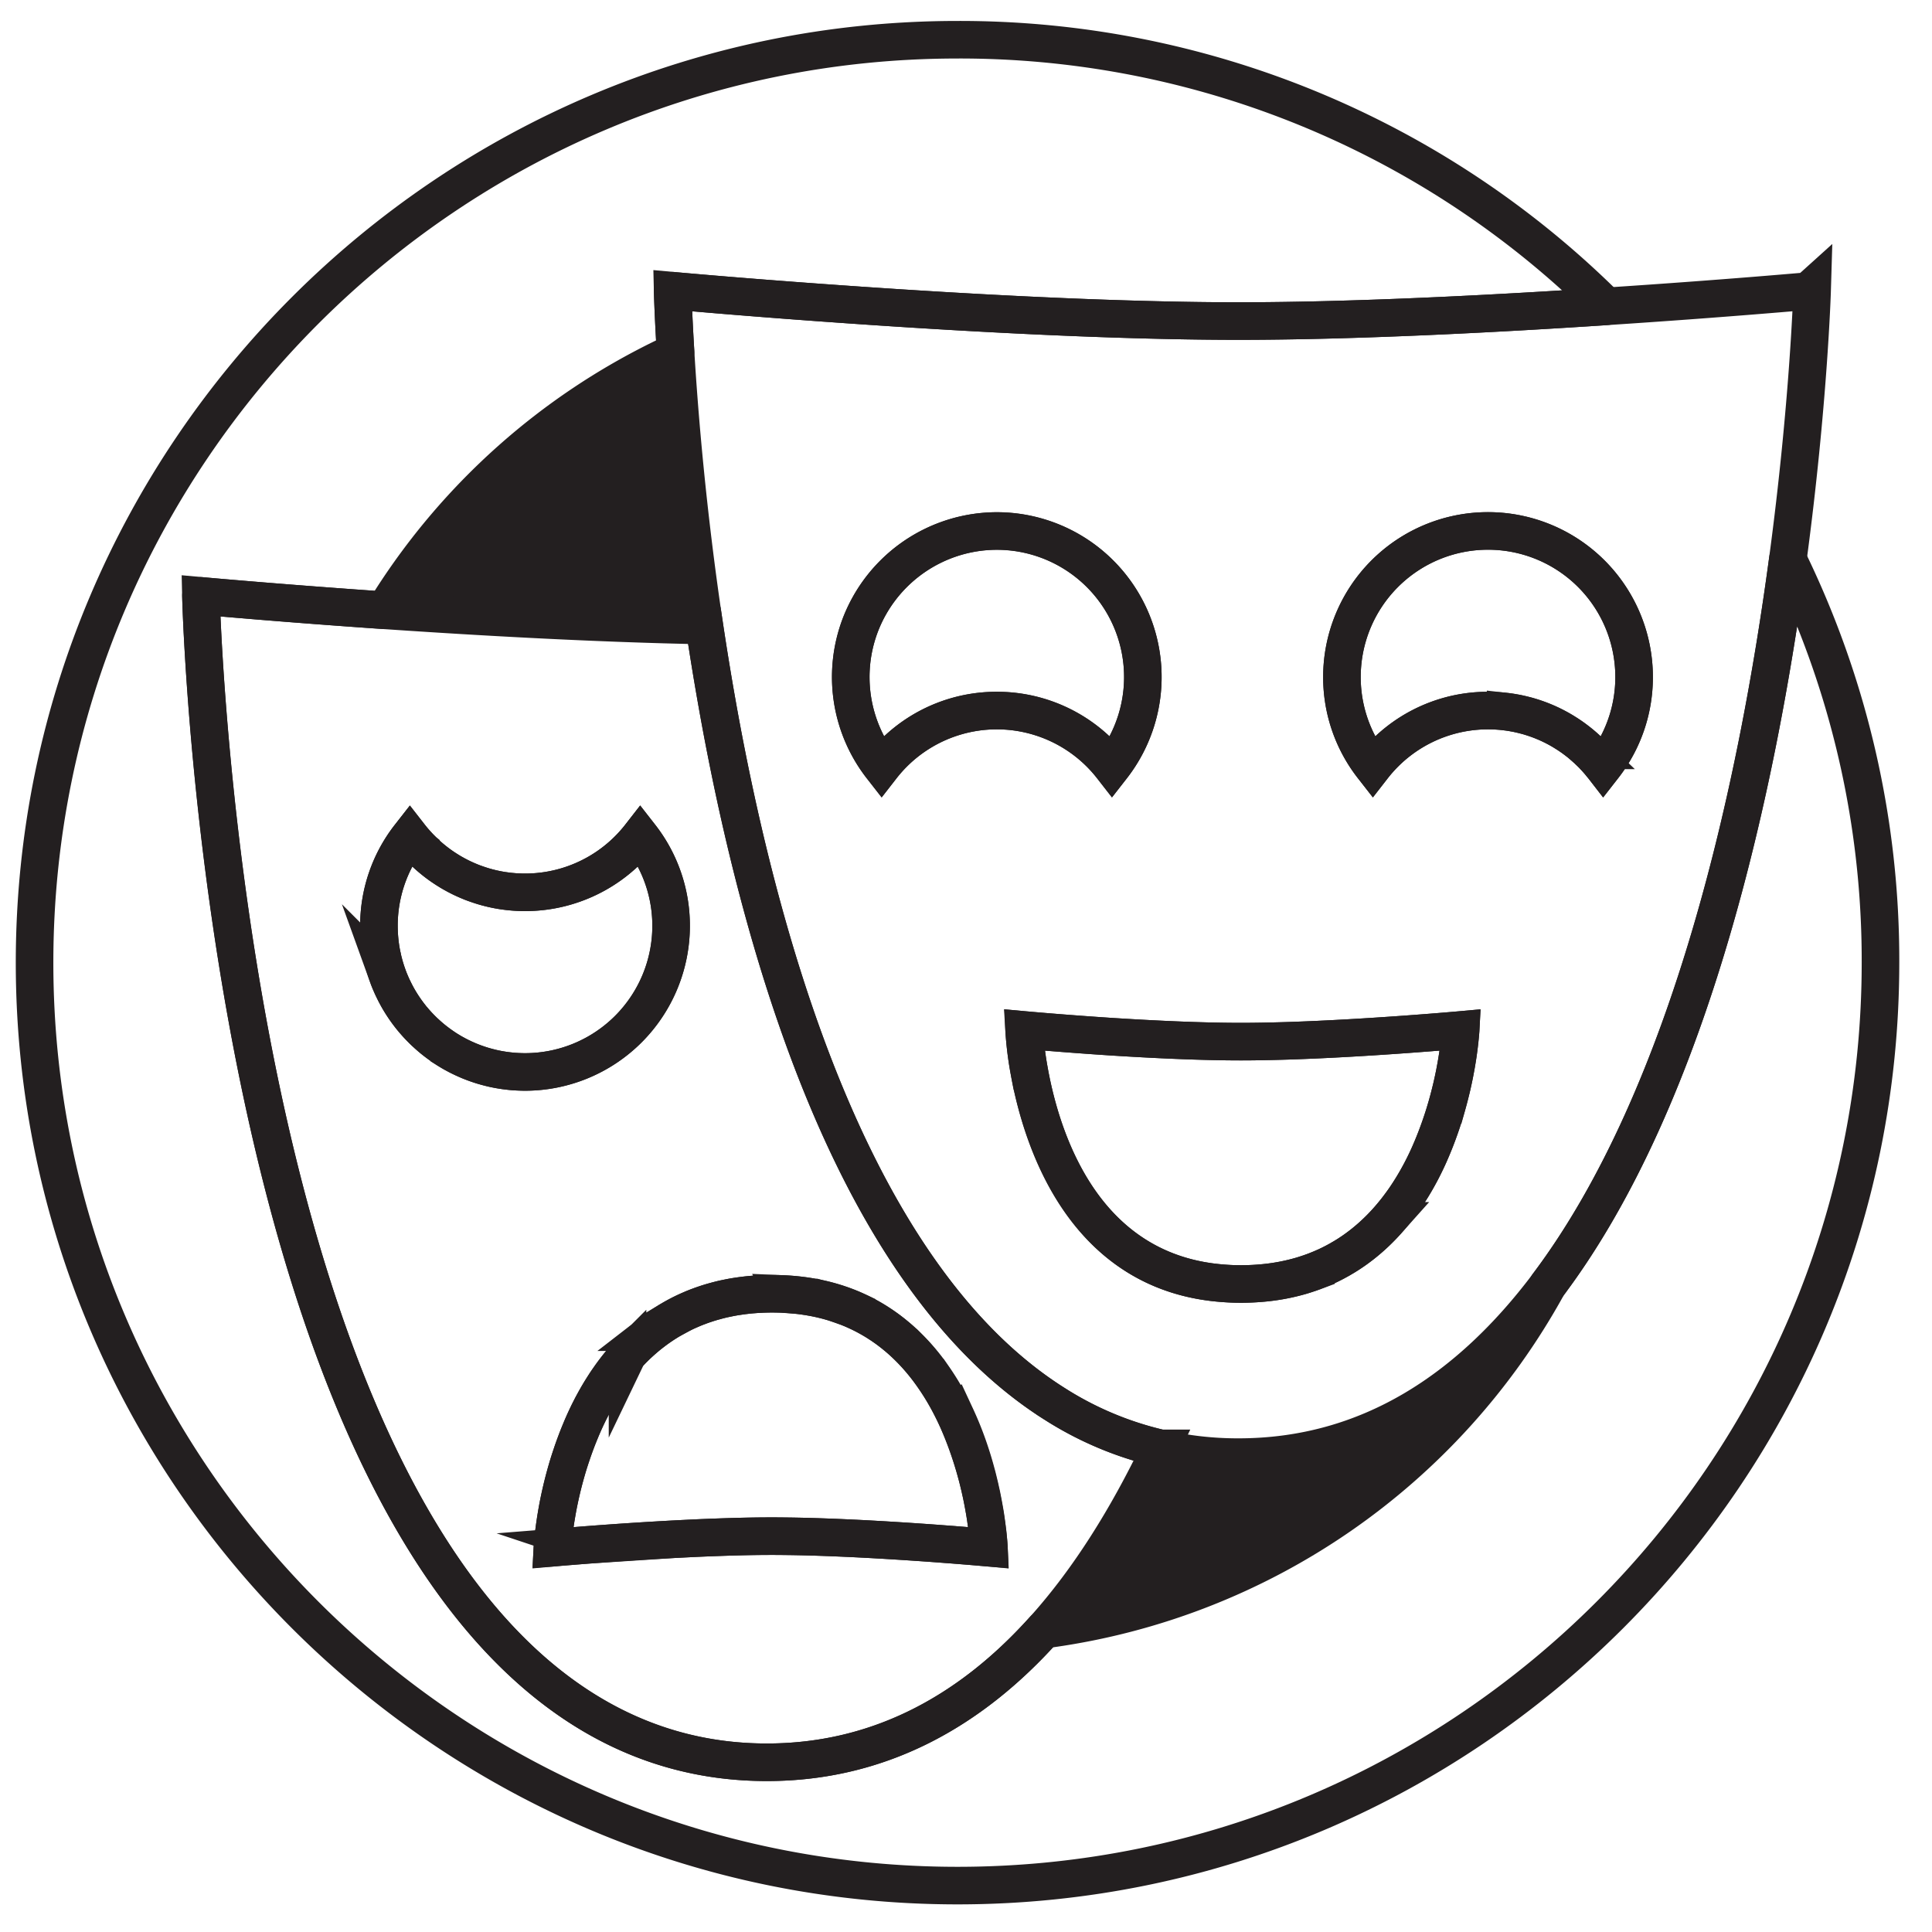
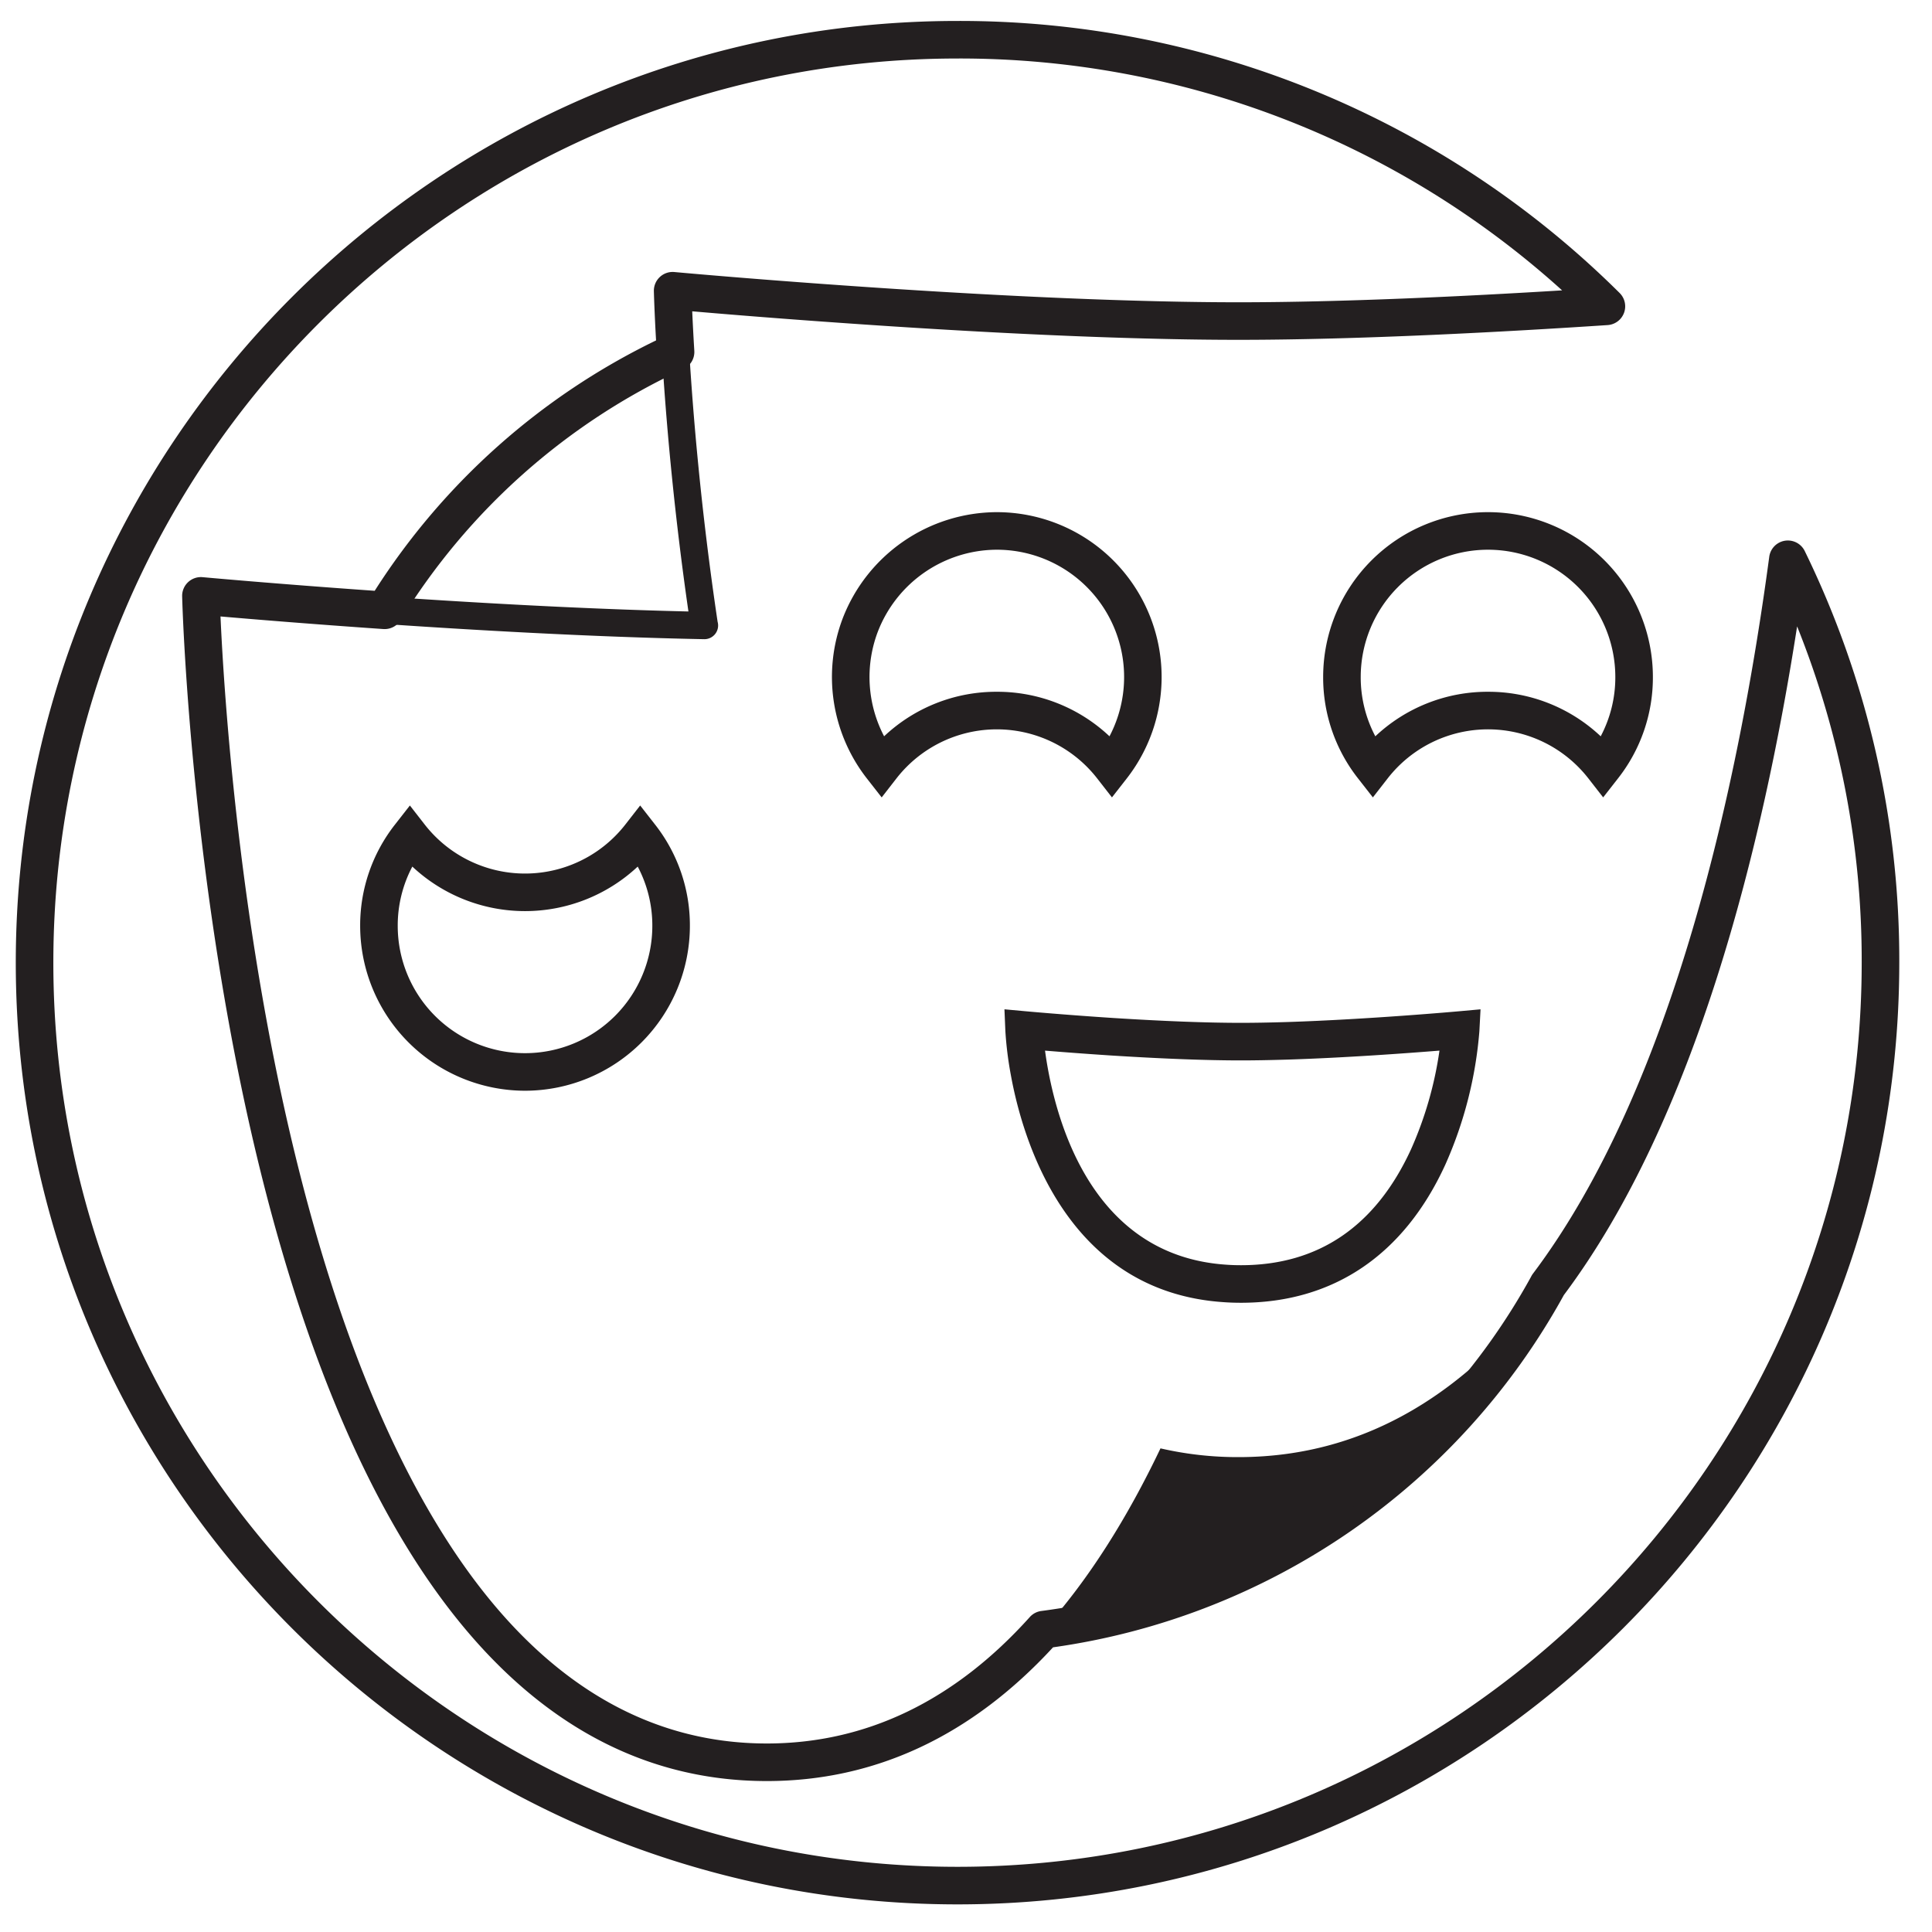
<svg xmlns="http://www.w3.org/2000/svg" id="icon" viewBox="0 0 360 360">
  <title>icon</title>
  <path d="M178.42,354.853c-96.76,0-175.48-78.716-175.48-175.47,0-96.76,78.72-175.48,175.48-175.48A174.38,174.38,0,0,1,301.792,54.594a3.5,3.5,0,0,1-2.23,5.98c-18.904,1.253-46.182,2.748-68.781,2.748-4.849,0-10.043-.067-15.437-.201-21.864-.516-45.533-2.004-61.564-3.163-.031-.002-.062-.003-.09-.005-10.997-.788-19.879-1.528-24.705-1.945.082,1.865.206,4.352.39,7.361a3.501,3.501,0,0,1-2.024,3.39,121.839,121.839,0,0,0-52.7,46.8,3.512,3.512,0,0,1-3.221,1.655c-13.594-.938-24.722-1.861-30.343-2.347.595,13.396,3.379,59.015,14.846,104.073,7.914,31.098,18.341,55.817,30.994,73.472,15.436,21.539,34.262,32.461,55.955,32.461,18.476,0,34.963-7.926,49.006-23.559a3.5,3.5,0,0,1,2.161-1.133,122.106,122.106,0,0,0,91.24-62.276,3.476,3.476,0,0,1,.347-.567c26.27-34.9,38.448-91.91,44.038-133.59a3.5,3.5,0,0,1,6.615-1.067,173.727,173.727,0,0,1,17.614,76.702C353.901,276.137,275.181,354.853,178.42,354.853Zm0-343.95c-92.9,0-168.48,75.58-168.48,168.48,0,92.895,75.58,168.47,168.48,168.47s168.48-75.575,168.48-168.47a166.917,166.917,0,0,0-12.034-62.664c-6.355,40.85-18.89,91.788-43.468,124.6a129.153,129.153,0,0,1-95.18,65.636c-15.239,16.536-33.179,24.919-53.338,24.919-24.092,0-44.842-11.918-61.673-35.422-13.164-18.383-23.959-43.915-32.086-75.886-13.75-54.094-15.168-108.904-15.181-109.451a3.499,3.499,0,0,1,3.819-3.567c.139.013,13.556,1.24,32.061,2.538a128.771,128.771,0,0,1,52.427-46.654c-.323-5.743-.403-9.021-.407-9.175a3.5,3.5,0,0,1,3.82-3.568c.117.011,11.85,1.088,28.459,2.279.032.002.063.003.092.005,15.956,1.154,39.54,2.638,61.29,3.152,5.351.132,10.486.199,15.278.199,19.388,0,42.299-1.112,60.298-2.219A167.33,167.33,0,0,0,178.42,10.902Z" fill="#231f20" />
  <g>
-     <path d="M131.241,116.552c-20.01-.38-41.95-1.62-59.57-2.83a125.87,125.87,0,0,1,54.21-48.14C126.551,76.752,128.041,95.183,131.241,116.552Z" fill="#231f20" />
    <path d="M131.241,119.103l-.048-.001c-21.038-.399-44.075-1.763-59.697-2.836a2.55,2.55,0,0,1-1.996-3.883A127.871,127.871,0,0,1,124.81,63.268a2.55,2.55,0,0,1,3.617,2.162c.686,11.441,2.161,29.456,5.289,50.43a2.553,2.553,0,0,1-2.465,3.243Zm-55.099-7.635c19.34,1.279,37.216,2.127,52.137,2.471-2.577-17.855-3.963-33.419-4.703-44.418A122.698,122.698,0,0,0,76.142,111.468Z" fill="#231f20" />
  </g>
  <g>
    <path d="M288.431,239.452a125.357,125.357,0,0,1-93.94,64.2c8.48-9.43,15.66-21.01,21.75-33.77a64.083,64.083,0,0,0,14.54,1.63C255.081,271.512,273.891,258.772,288.431,239.452Z" fill="#231f20" />
-     <path d="M194.49,306.203a2.55,2.55,0,0,1-1.895-4.255c7.802-8.676,14.983-19.834,21.345-33.164a2.55,2.55,0,0,1,2.878-1.386,61.835,61.835,0,0,0,13.963,1.564c21.399,0,40.11-10.444,55.612-31.043a2.55,2.55,0,0,1,4.274,2.758,128.179,128.179,0,0,1-95.854,65.505A2.579,2.579,0,0,1,194.49,306.203Zm23.174-33.406a151.503,151.503,0,0,1-16.836,27.286,123.028,123.028,0,0,0,68.513-38.228,66.18,66.18,0,0,1-38.561,12.207A67.554,67.554,0,0,1,217.664,272.797Z" fill="#231f20" />
  </g>
-   <path d="M299.33,57.083c-20.96,1.39-46.97,2.74-68.55,2.74-4.94,0-10.09-.07-15.35-.2h-.01c-21.18-.5-44.05-1.9-61.46-3.16h-.02c-16.88-1.21-28.6-2.29-28.6-2.29s.1,4.19.54,11.41c.67,11.17,2.16,29.6,5.36,50.97.81,5.43,1.74,11.05,2.78,16.78,8.89,48.64,26.77,105.81,62.61,128.33a63.064,63.064,0,0,0,19.61,8.22,64.083,64.083,0,0,0,14.54,1.63c24.3,0,43.11-12.74,57.65-32.06v-.01c26.82-35.63,39.13-93.62,44.71-135.23,3.89-28.99,4.52-50.04,4.52-50.04S321.261,55.652,299.33,57.083ZM164.281,142.893a27.21,27.21,0,1,1,42.92,0,27.196,27.196,0,0,0-42.92,0Zm105.37,62.98c-.17.58-.34,1.17-.52,1.77-.12.38-.24.77-.37,1.15-.02.07-.04.14-.07.22-.23.7-.48,1.41-.74,2.12-.29.79-.6,1.59-.94,2.4-.66,1.6-1.41,3.21-2.25,4.81-.21.4-.43.8-.65,1.19-.22.4-.45.79-.69,1.19q-.345.585-.72,1.17c-.25.39-.5.78-.76,1.16-.19.29-.39.57-.6.86-.2.28-.41.56-.62.84-.41.56-.85,1.11-1.31,1.66-.3.36-.61.72-.92,1.07a36.991,36.991,0,0,1-4.29,4.09c-.28.23-.56.45-.86.67-.48.37-.98.73-1.49,1.07q-.54.375-1.11.72c-.23.14-.47.29-.71.42a.376.376,0,0,1-.08.05c-.22.14-.44.26-.67.38-.49.28-1.01.54-1.53.8-.23.11-.46.22-.7.33-.25.11-.5.22-.76.33-.34.15-.7.29-1.05.43,0,0-.01,0-.01.01-.3.11-.61.23-.93.34-.19.07-.39.14-.59.2l-.09.03c-.41.14-.81.27-1.23.39a37.257,37.257,0,0,1-6.19,1.23c-.48.06-.97.1-1.47.14-1.13.09-2.3.14-3.5.14-1,0-1.97-.03-2.92-.1-26.28-1.71-34.18-26.58-36.52-39.52a63.106,63.106,0,0,1-.96-7.71s7.07.65,16.26,1.25c7.54.48,16.51.92,24.14.92,2.73,0,5.64-.06,8.6-.15,15.43-.49,32.34-2.02,32.34-2.02s-.09,1.72-.5,4.52c-.09.62-.21,1.3-.33,2.03-.05.28-.11.56-.16.84-.05.28-.1.56-.16.85-.18.87-.37,1.78-.6,2.74-.03.11-.06.23-.09.35C270.131,204.092,269.901,204.972,269.651,205.873Zm29.08-62.98c-.2-.26-.41-.52-.63-.77,0-.01-.01-.02-.03-.03-.12-.15-.24-.3-.37-.44-.14-.16-.28-.32-.43-.47a1.761,1.761,0,0,0-.19-.21.583.583,0,0,0-.11-.11c-.15-.17-.32-.34-.49-.5a.104.104,0,0,0-.04-.05c-.17-.17-.34-.34-.51-.49a23.088,23.088,0,0,0-2.21-1.87c-.31-.24-.62-.47-.94-.69a.934.934,0,0,0-.18-.12c-.32-.22-.64-.43-.97-.63-.56-.36-1.15-.7-1.75-1.01-.1-.06-.2-.11-.3-.16a27.114,27.114,0,0,0-3.6-1.51q-.375-.135-.75-.24c-.27-.09-.54-.17-.82-.24-.24-.06-.48-.12-.71-.18l-.78-.18q-.39-.089-.78-.15-.795-.15-1.59-.24a27.171,27.171,0,0,0-24.74,10.29,27.22,27.22,0,1,1,42.92,0Z" fill="none" stroke="#231f20" stroke-miterlimit="10" stroke-width="7" />
  <path d="M231.23,242.752c-1.135,0-2.173-.036-3.176-.109-29.261-1.904-37.518-30.277-39.708-42.388a66.4,66.4,0,0,1-1.013-8.187l-.168-3.998,3.985.366c.07.006,7.135.653,16.168,1.243,9.51.606,17.557.913,23.912.913,2.428,0,5.207-.048,8.494-.148,15.147-.481,31.962-1.992,32.13-2.007l4.023-.364-.212,4.034a75.872,75.872,0,0,1-6.365,24.94C261.585,233.864,248.42,242.752,231.23,242.752ZM194.726,195.769c.128.952.293,2.045.509,3.243,2.357,13.029,9.817,35.119,33.302,36.648.86.063,1.731.093,2.693.093,14.457,0,25.125-7.275,31.707-21.625a69.217,69.217,0,0,0,5.288-18.362c-6.045.487-17.569,1.334-28.284,1.674-3.364.102-6.212.152-8.711.152-6.503,0-14.699-.312-24.362-.927C202,196.347,197.696,196.013,194.726,195.769Z" fill="#231f20" />
  <g>
    <path d="M164.288,148.586l-2.765-3.538a30.732,30.732,0,0,1-4.479-29.87,30.893,30.893,0,0,1,28.697-19.745,30.726,30.726,0,0,1,24.218,49.615l-2.762,3.535-2.757-3.539a23.696,23.696,0,0,0-37.395-.003Zm21.453-19.684a30.474,30.474,0,0,1,20.997,8.296,23.728,23.728,0,0,0-20.997-34.766A23.855,23.855,0,0,0,163.58,117.682a23.783,23.783,0,0,0,1.161,19.515A30.458,30.458,0,0,1,185.741,128.902Z" fill="#231f20" />
    <path d="M255.815,148.583l-2.762-3.535a30.412,30.412,0,0,1-6.502-18.895,30.72,30.72,0,0,1,61.44,0,30.41,30.41,0,0,1-6.503,18.895l-2.762,3.535-2.757-3.539a23.695,23.695,0,0,0-37.398,0Zm21.456-19.68a30.473,30.473,0,0,1,20.998,8.297,23.476,23.476,0,0,0,2.722-11.047,23.72,23.72,0,0,0-47.44,0,23.483,23.483,0,0,0,2.721,11.047A30.475,30.475,0,0,1,277.271,128.902Z" fill="#231f20" />
  </g>
-   <path d="M196.631,261.663c-35.84-22.52-53.72-79.69-62.61-128.33-1.04-5.73-1.97-11.35-2.78-16.78-20.01-.38-41.95-1.62-59.57-2.83-19.85-1.37-34.23-2.69-34.23-2.69s5.05,217.34,105.44,217.34c21.08,0,38.01-9.58,51.61-24.72,8.48-9.43,15.66-21.01,21.75-33.77A63.064,63.064,0,0,1,196.631,261.663ZM76.371,155.782c.43.55.88,1.08,1.36,1.6,0,0-.01.01,0,.01.29.32.59.63.89.92a2.156,2.156,0,0,0,.31.3c.01.03.03.05.04.04.23.23.46.45.7.66q.346.315.69.6c.13.11.26.21.39.32a25.118,25.118,0,0,0,2.24,1.63c.2.13.39.25.59.37.19.13.39.25.59.36.2.12.41.23.61.34.2.12.41.23.62.33.39.21.79.4,1.19.58.4.18.8.35,1.21.52.27.11.54.21.82.3.44.16.89.31,1.34.45a27.101,27.101,0,0,0,3.61.83c.19.03.39.05.59.08.42.06.85.11,1.27.14q.39.045.78.06c.23.02.45.03.69.03.31.02.62.02.93.02a27.15,27.15,0,0,0,21.46-10.49,27.216,27.216,0,0,1-21.46,43.96c-.39,0-.76-.01-1.14-.03-.15,0-.3-.01-.45-.02-.36-.01-.7-.04-1.06-.08-.09-.01-.18-.02-.27-.03-.27-.03-.55-.06-.83-.1a.166.166,0,0,1-.07-.01c-.21-.03-.43-.06-.64-.1-.24-.03-.49-.08-.74-.13q-.495-.089-.99-.21c-.13-.03-.26-.06-.39-.1-.36-.09-.72-.18-1.08-.29q-.345-.09-.69-.21c-.62-.2-1.24-.42-1.85-.67q-.316-.119-.63-.27c-.32-.13-.65-.28-.97-.44-.4-.18-.79-.38-1.18-.6-.39-.2-.77-.42-1.14-.65,0-.01-.01-.01-.02-.01-.37-.22-.73-.45-1.08-.7-.61-.42-1.21-.86-1.79-1.32-.18-.14-.35-.28-.52-.43-.31-.26-.61-.53-.9-.8-.3-.26-.59-.54-.87-.83-.54-.54-1.05-1.1-1.54-1.68-.1-.12-.21-.24-.31-.37a27.927,27.927,0,0,1-2.13-3.03c-.23-.38-.45-.75-.65-1.14-.18-.33-.35-.66-.51-1-.23-.45-.44-.91-.64-1.38q-.225-.51-.42-1.05a27.999,27.999,0,0,1-.86-2.74c-.08-.3-.15-.61-.22-.92a.877.877,0,0,1-.03-.17c-.03-.1-.05-.21-.07-.31-.02-.1-.04-.2-.06-.31-.06-.27-.1-.54-.15-.81-.08-.57-.16-1.14-.21-1.73-.04-.37-.06-.74-.08-1.11a1.736,1.736,0,0,1-.01-.23c-.02-.4-.03-.8-.03-1.21A27.095,27.095,0,0,1,76.371,155.782Zm33.59,132.05c-.31.02-.61.04-.9.07-.95.07-1.81.14-2.57.2-.22.02-.44.04-.64.05-.36.03-.69.06-.99.08-.17.02-.33.03-.48.04-.12.01-.23.02-.33.03a1.913,1.913,0,0,1-.23.02c-.07.01-.14.01-.2.02-.1.01-.19.02-.26.02-.28.03-.43.04-.43.04s.1-1.95.59-5.06c.03-.24.07-.48.12-.74.12-.74.26-1.52.42-2.35.18-.9.39-1.84.62-2.83.15-.63.31-1.28.49-1.95.18-.67.37-1.35.57-2.05.25-.83.52-1.68.82-2.54.08-.27.18-.55.28-.83.18-.52.38-1.05.58-1.58.05-.14.1-.28.16-.42.18-.46.37-.93.57-1.4.15-.37.31-.75.48-1.13.16-.37.34-.75.52-1.14.16-.36.34-.72.51-1.08l.03-.06c.15-.29.3-.59.46-.9.13-.27.27-.53.42-.79q.66-1.23,1.41-2.46.42-.66.84-1.32c.17-.25.34-.51.53-.77.46-.67.94-1.33,1.45-1.99q.75-.975,1.59-1.92c.17-.2.35-.4.54-.59a.18.18,0,0,1,.06-.07,3.996,3.996,0,0,1,.35-.38c.3-.32.6-.63.92-.94.29-.3.61-.6.92-.88q.855-.78,1.77-1.53c.2-.15.4-.31.61-.47a31.721,31.721,0,0,1,2.74-1.9c.21-.14.43-.27.65-.39a31.662,31.662,0,0,1,3.33-1.73q.315-.135.63-.27c.21-.1.43-.19.65-.27.21-.09.43-.17.65-.25.22-.09.45-.17.68-.25.22-.08.44-.15.66-.22.21-.08.42-.14.64-.21.22-.07.44-.13.65-.19.14-.04.28-.08.42-.11.3-.09.61-.17.92-.25.34-.09.7-.17,1.06-.24.2-.04.39-.08.59-.12.57-.12,1.15-.22,1.75-.3.44-.07.88-.13,1.33-.18h.01c.48-.06.95-.11,1.45-.14.41-.04.81-.06,1.22-.08h.04c.36-.02.74-.04,1.11-.04.37-.02.75-.02,1.13-.02.44,0,.87.01,1.3.02.25,0,.52.01.77.03a39.932,39.932,0,0,1,4.37.43c.17.02.33.05.5.08a33.88,33.88,0,0,1,4.22.96c.21.06.41.12.61.19a5.488,5.488,0,0,1,.53.17c.25.08.5.16.74.25.32.11.63.23.94.35.21.08.42.16.62.25.14.05.28.11.41.17.27.11.52.23.78.35a32.585,32.585,0,0,1,3.21,1.69c.35.21.7.43,1.04.66.24.15.47.3.69.46.51.35,1.01.71,1.49,1.09.24.18.48.37.71.57.24.19.47.38.7.58.65.56,1.27,1.14,1.87,1.74a37.771,37.771,0,0,1,3.05,3.43c.18.23.36.46.53.69.35.47.69.94,1.02,1.42a46.473,46.473,0,0,1,3.49,5.91c.23.45.45.91.66,1.37a60.904,60.904,0,0,1,2.34,5.79c.13.37.25.74.37,1.1.41,1.24.77,2.46,1.08,3.63q.15.525.27,1.02c.14.56.27,1.11.4,1.65q.075.345.15.69c.12.5.22.99.31,1.46.18.9.33,1.75.47,2.55.09.53.17,1.04.23,1.52.09.63.17,1.22.23,1.76.04.27.07.52.09.76.01.05.01.11.02.17.01.12.02.23.03.34.01.11.02.22.03.32.02.2.04.38.05.54.06.75.08,1.17.08,1.17s-.37-.03-1.04-.09c-.17-.02-.36-.03-.57-.05-1.08-.1-2.67-.23-4.63-.38-.28-.03-.56-.05-.86-.07h-.06c-.38-.03-.76-.06-1.16-.09-1.26-.1-2.62-.2-4.07-.3-.48-.03-.97-.06-1.47-.1-1.66-.11-3.41-.22-5.23-.33-.79-.05-1.6-.09-2.41-.14h-.02c-1.78-.1-3.6-.19-5.43-.27-1.15-.05-2.29-.1-3.44-.14-1.14-.04-2.29-.08-3.42-.11-1.34-.03-2.67-.06-3.97-.07-.89-.01-1.76-.02-2.62-.02-1.25,0-2.54.01-3.86.03-2.37.04-4.84.12-7.32.21-.24.01-.48.02-.73.03q-1.679.06-3.36.15c-.61.03-1.21.06-1.81.09-.6.03-1.2.06-1.79.09-.59.03-1.18.07-1.77.1q-1.545.09-3.03.18c-.54.03-1.07.07-1.59.1-.53.03-1.04.07-1.55.1-.25.02-.51.03-.75.05-.46.03-.9.06-1.33.09C113.151,287.592,111.46,287.712,109.96,287.832Z" fill="none" stroke="#231f20" stroke-miterlimit="10" stroke-width="7" />
-   <path d="M187.931,292.254l-3.981-.366c-.233-.021-23.519-2.146-40.079-2.146-16.562,0-40.388,2.124-40.627,2.146l-4.021.361.212-4.031a75.859,75.859,0,0,1,6.365-24.941c7.715-16.817,20.88-25.706,38.07-25.706,41.341,0,43.876,50.18,43.897,50.687Zm-44.06-47.682c-14.457,0-25.125,7.275-31.708,21.625a69.219,69.219,0,0,0-5.288,18.364c7.719-.617,24.387-1.819,36.996-1.819,12.591,0,28.914,1.197,36.501,1.815a68.69,68.69,0,0,0-5.149-18.559C168.804,251.781,158.256,244.572,143.871,244.572Z" fill="#231f20" />
  <path d="M97.831,203.242a30.754,30.754,0,0,1-30.72-30.72,30.412,30.412,0,0,1,6.502-18.895l2.762-3.535,2.757,3.539a23.695,23.695,0,0,0,37.398,0l2.757-3.539,2.762,3.535a30.41,30.41,0,0,1,6.502,18.895A30.755,30.755,0,0,1,97.831,203.242ZM76.832,161.475a23.482,23.482,0,0,0-2.721,11.047,23.72,23.72,0,0,0,47.44,0,23.482,23.482,0,0,0-2.722-11.047,30.72,30.72,0,0,1-41.997,0Z" fill="#231f20" />
</svg>